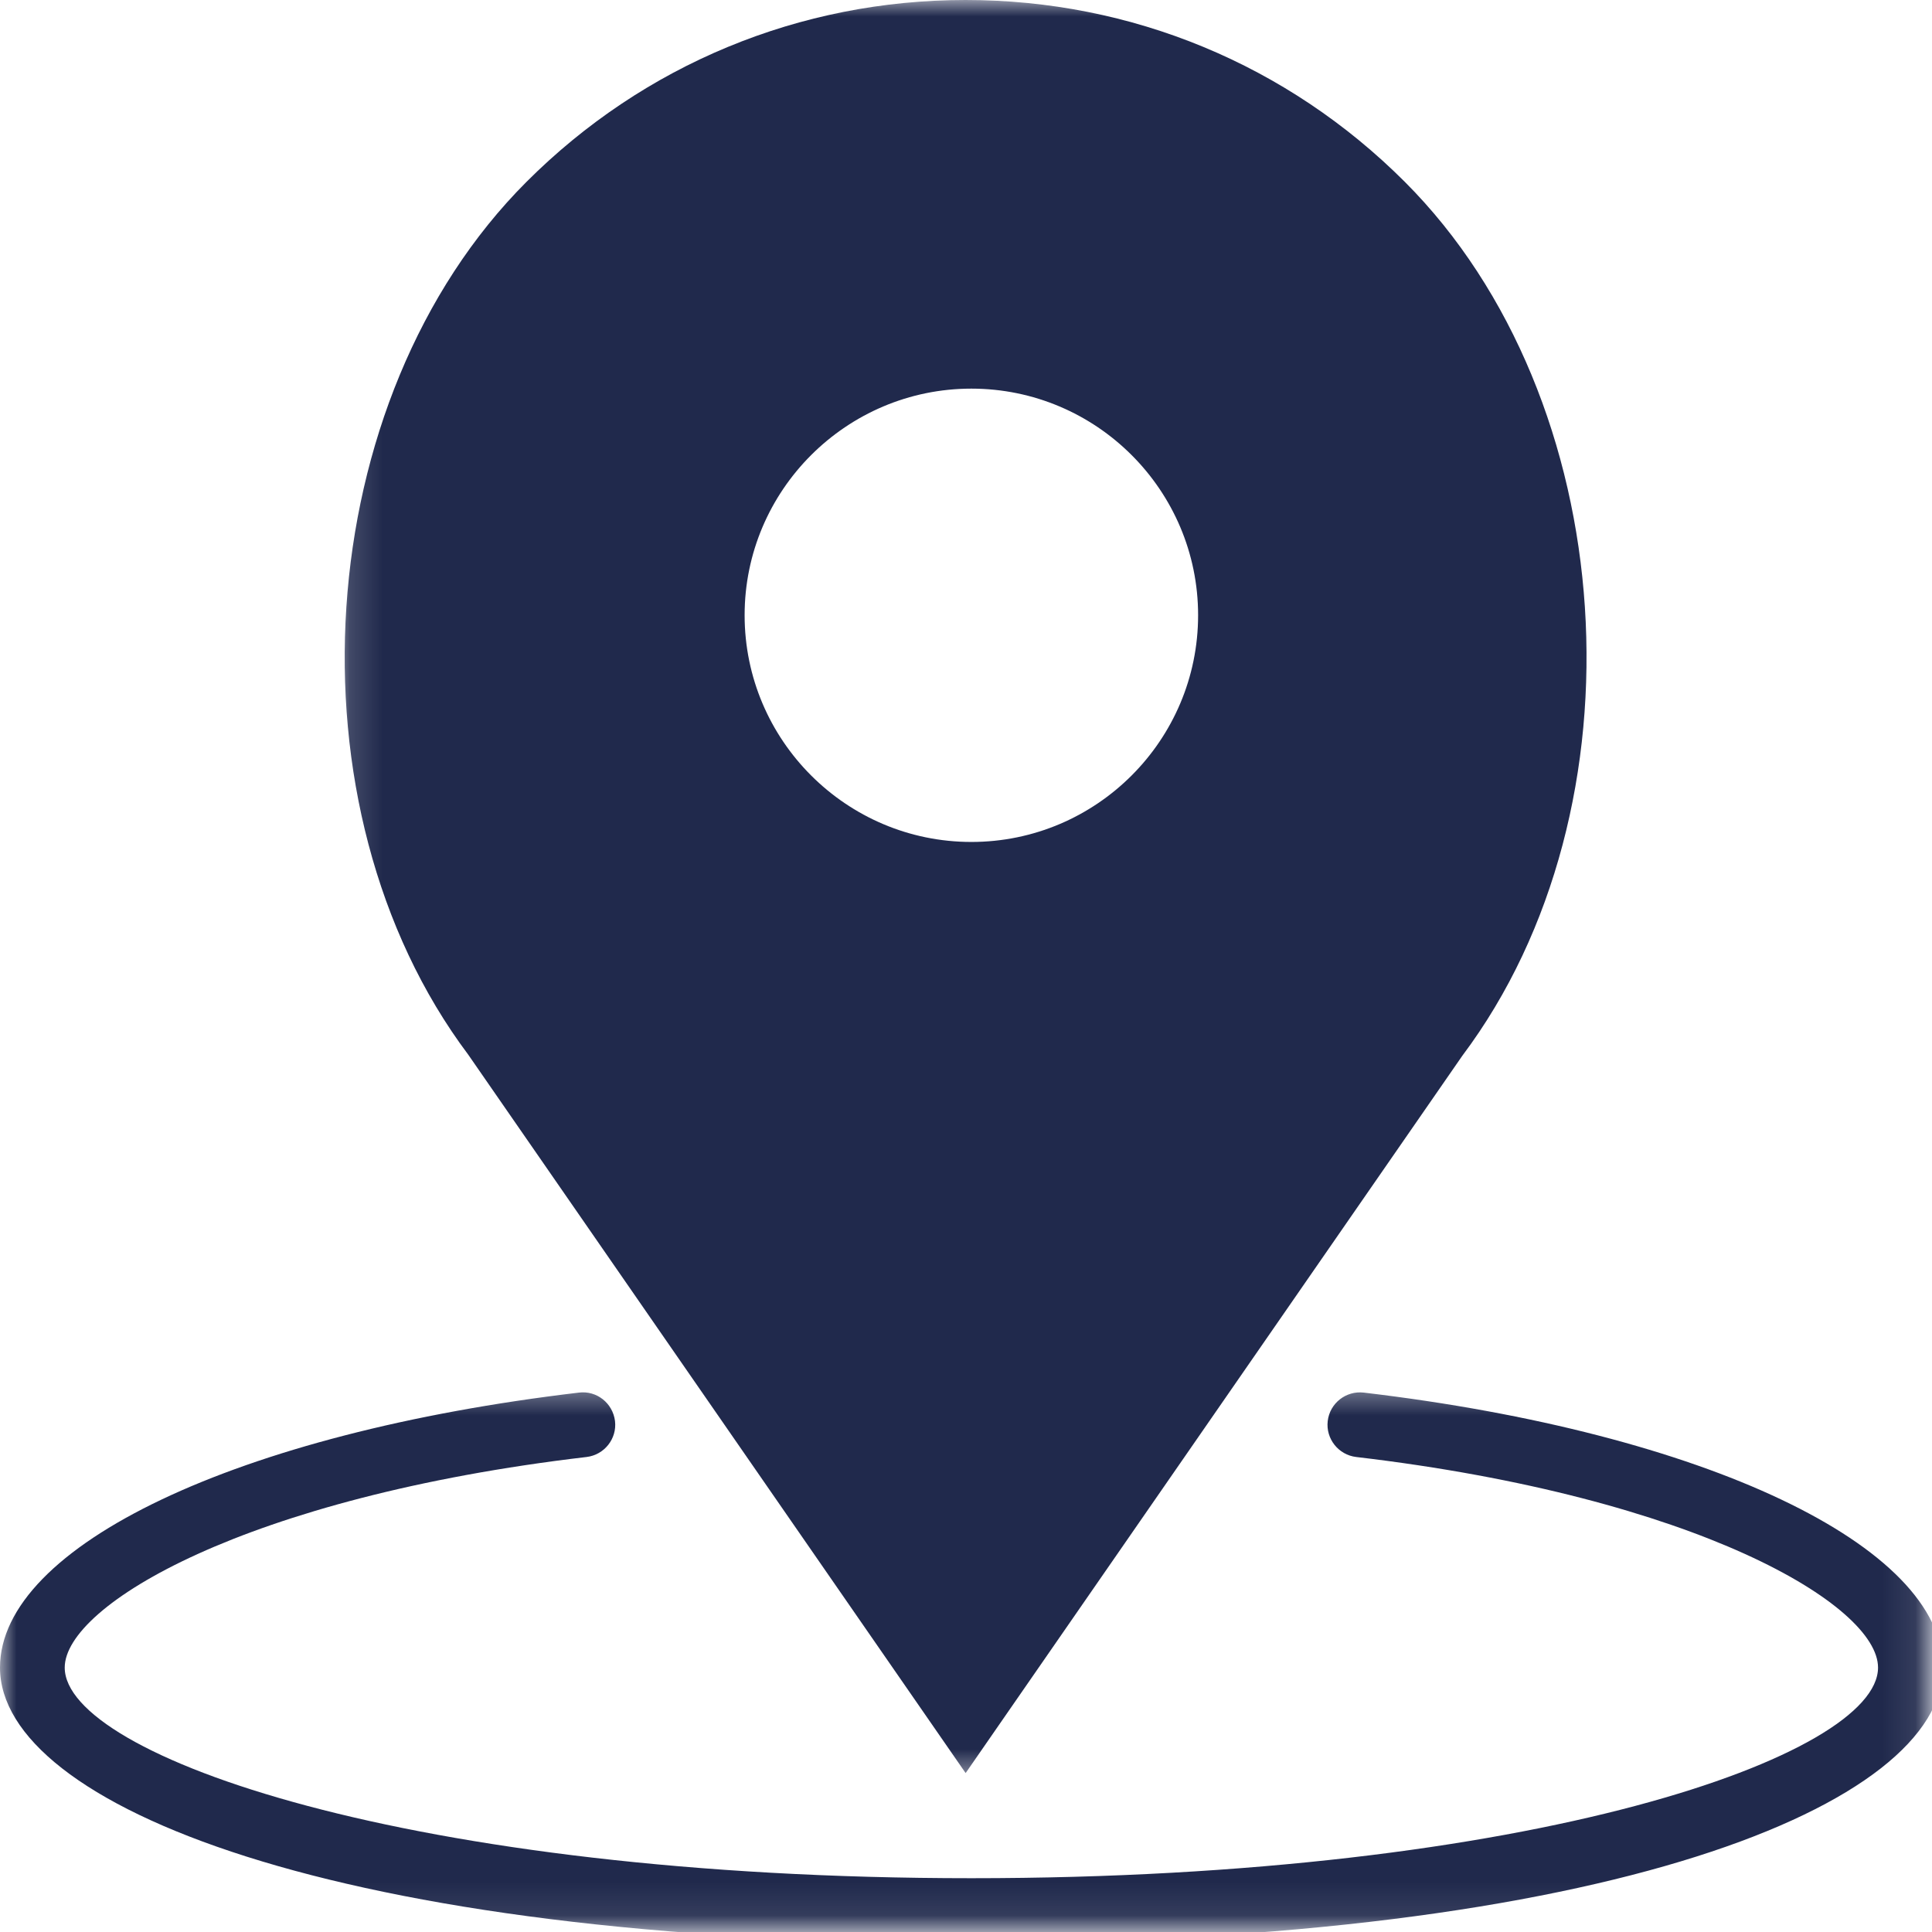
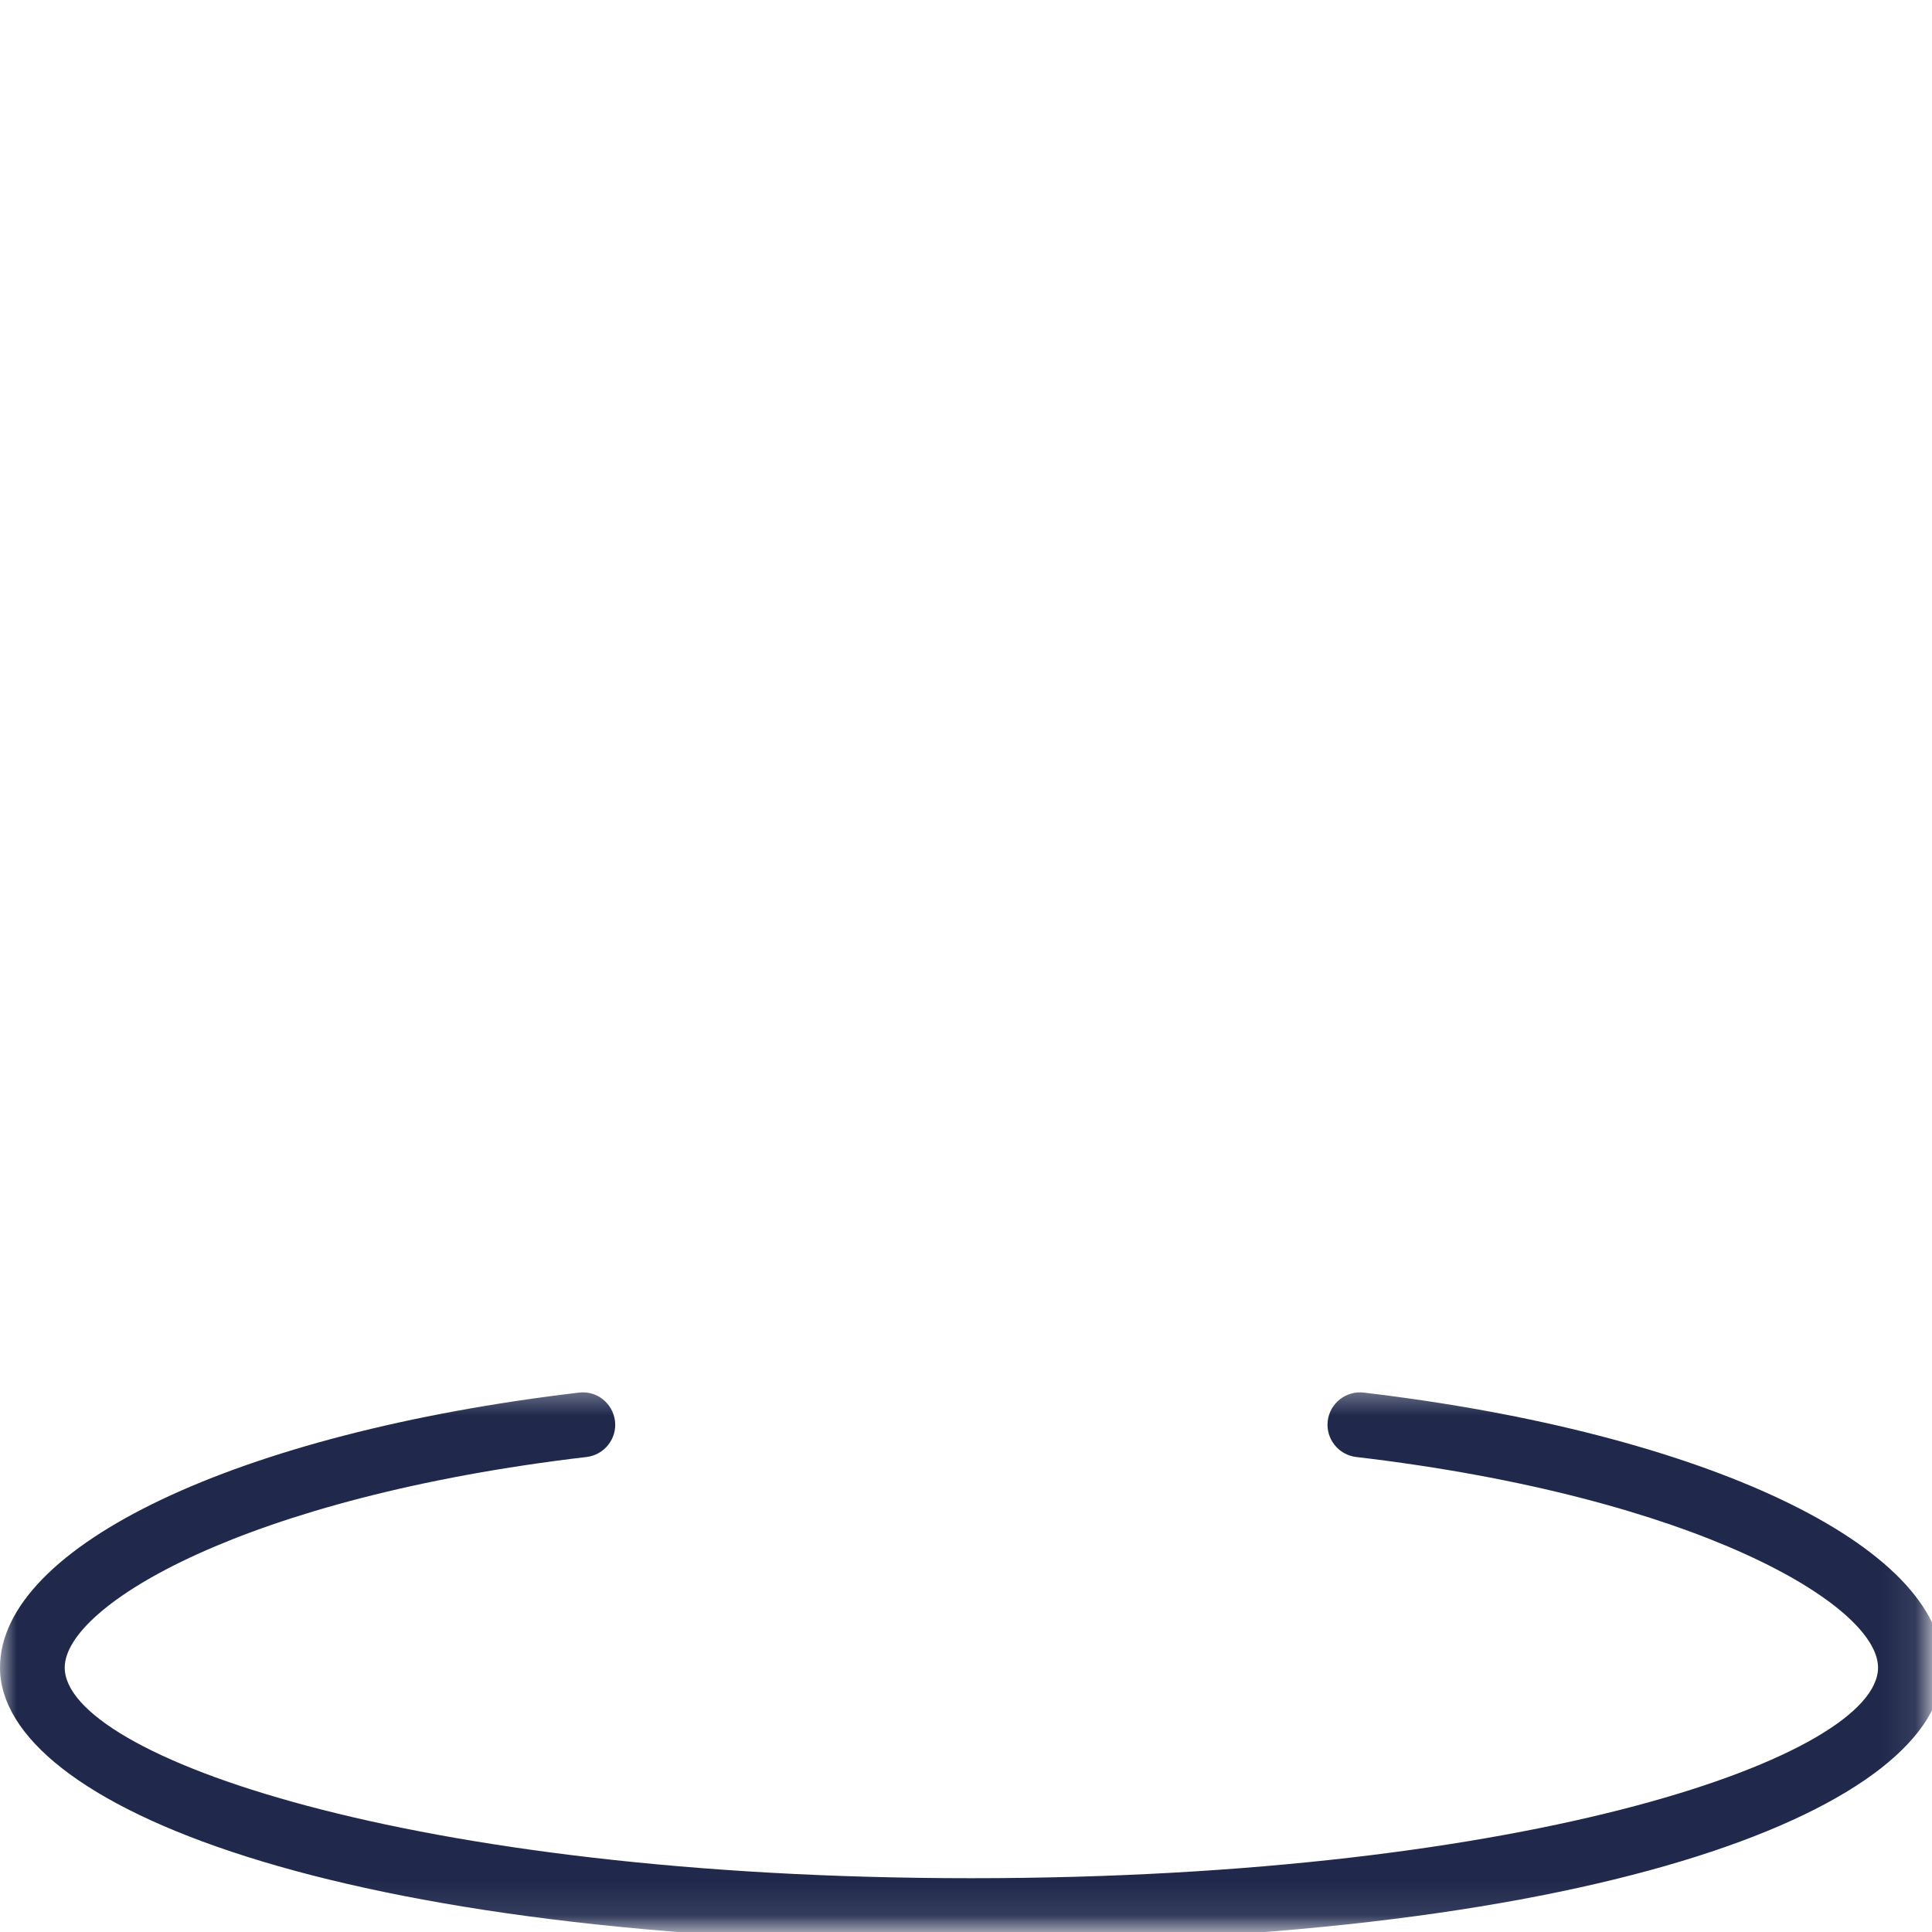
<svg xmlns="http://www.w3.org/2000/svg" width="58" height="58" viewBox="0 0 58 58" fill="none">
  <mask id="mask0_34_27272" style="mask-type:luminance" maskUnits="userSpaceOnUse" x="0" y="41" width="58" height="17">
    <path d="M0 41.448H57.906V57.906H0V41.448Z" fill="white" />
  </mask>
  <g mask="url(#mask0_34_27272)">
    <path fill-rule="evenodd" clip-rule="evenodd" d="M40.943 41.807C40.406 41.745 39.922 42.125 39.859 42.661C39.797 43.193 40.182 43.677 40.714 43.74C50.938 44.943 56.38 48.188 56.38 50.062C56.38 52.703 46.026 56.385 29.162 56.385C12.297 56.385 1.943 52.703 1.943 50.062C1.943 48.188 7.385 44.943 17.609 43.74C18.141 43.677 18.526 43.193 18.463 42.661C18.396 42.125 17.917 41.74 17.38 41.807C7.146 43.016 0 46.406 0 50.062C0 54.172 10.016 58.328 29.162 58.328C48.307 58.328 58.328 54.172 58.328 50.062C58.328 46.406 51.177 43.016 40.943 41.807Z" fill="#20294C" />
  </g>
  <mask id="mask1_34_27272" style="mask-type:luminance" maskUnits="userSpaceOnUse" x="10" y="0" width="39" height="54">
-     <path d="M10.151 0H48.818V53.448H10.151V0Z" fill="white" />
-   </mask>
+     </mask>
  <g mask="url(#mask1_34_27272)">
    <path fill-rule="evenodd" clip-rule="evenodd" d="M28.989 53.229L43.901 31.693C49.5 24.234 48.687 11.974 42.172 5.458C38.651 1.938 33.968 0 28.989 0C24.01 0 19.328 1.938 15.807 5.458C9.291 11.974 8.484 24.234 14.057 31.662L28.989 53.229ZM29.161 11.667C32.916 11.667 35.968 14.719 35.968 18.469C35.968 22.224 32.916 25.276 29.161 25.276C25.411 25.276 22.354 22.224 22.354 18.469C22.354 14.719 25.411 11.667 29.161 11.667Z" fill="#20294C" />
  </g>
</svg>